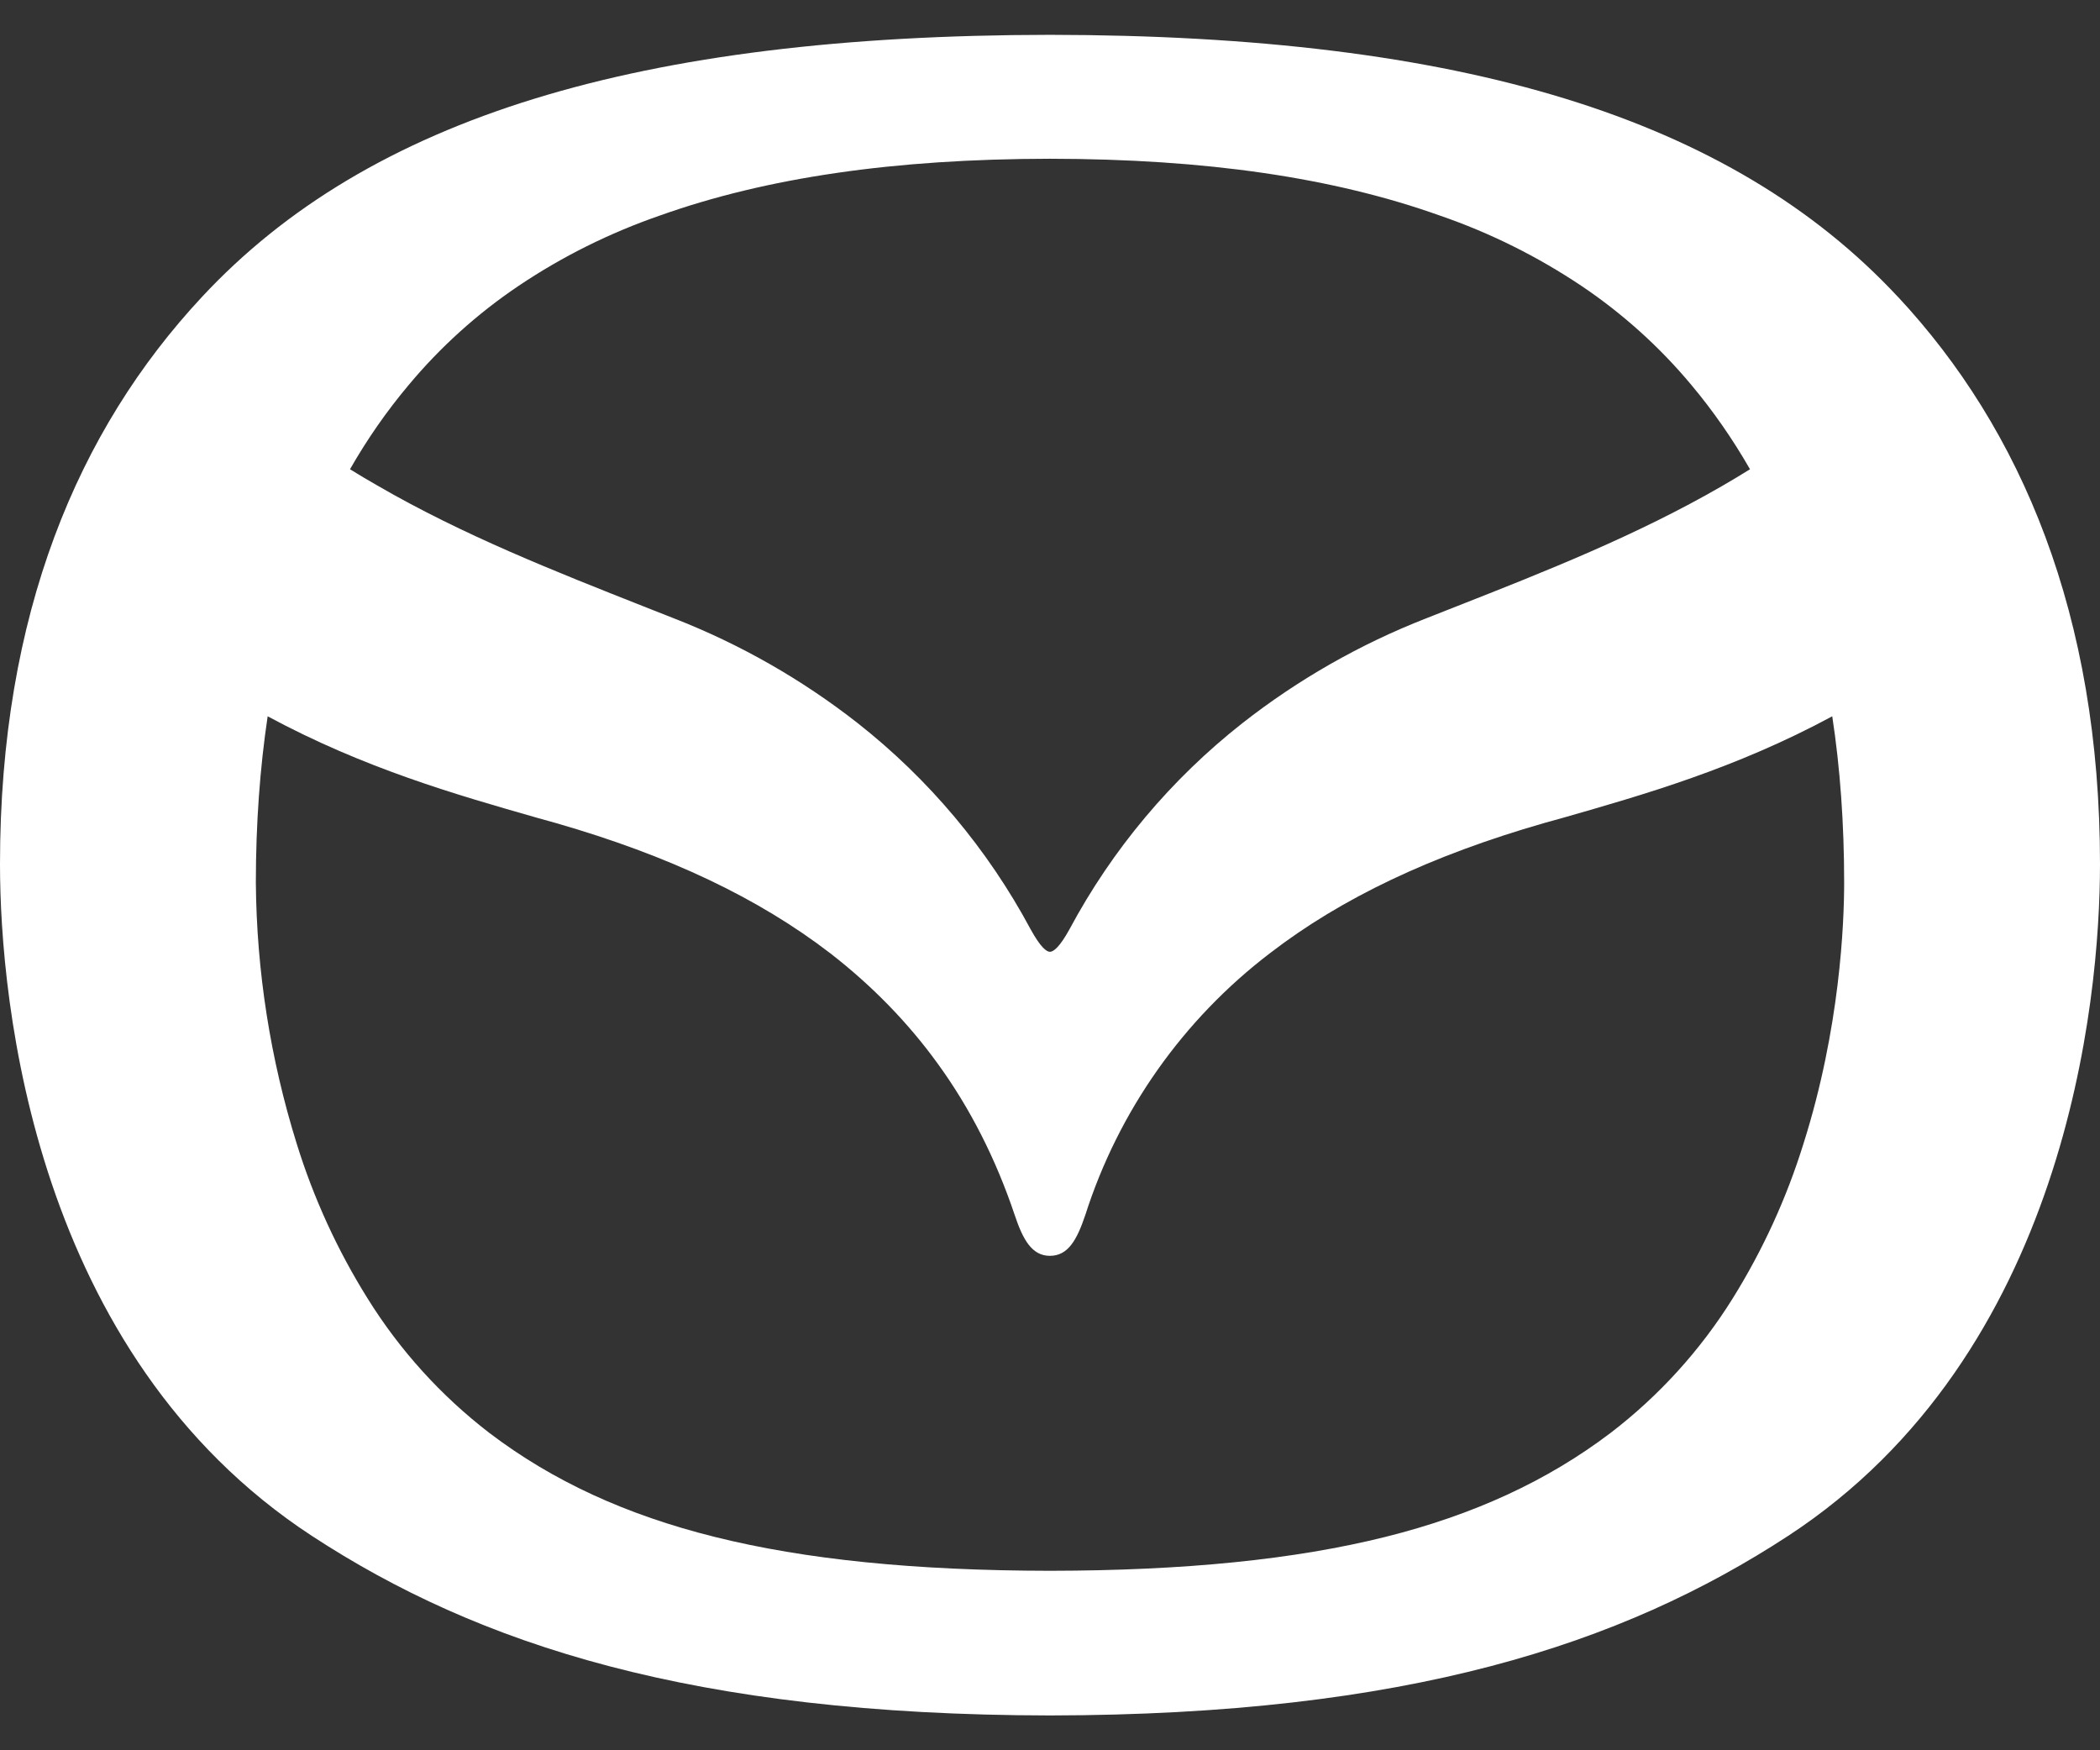
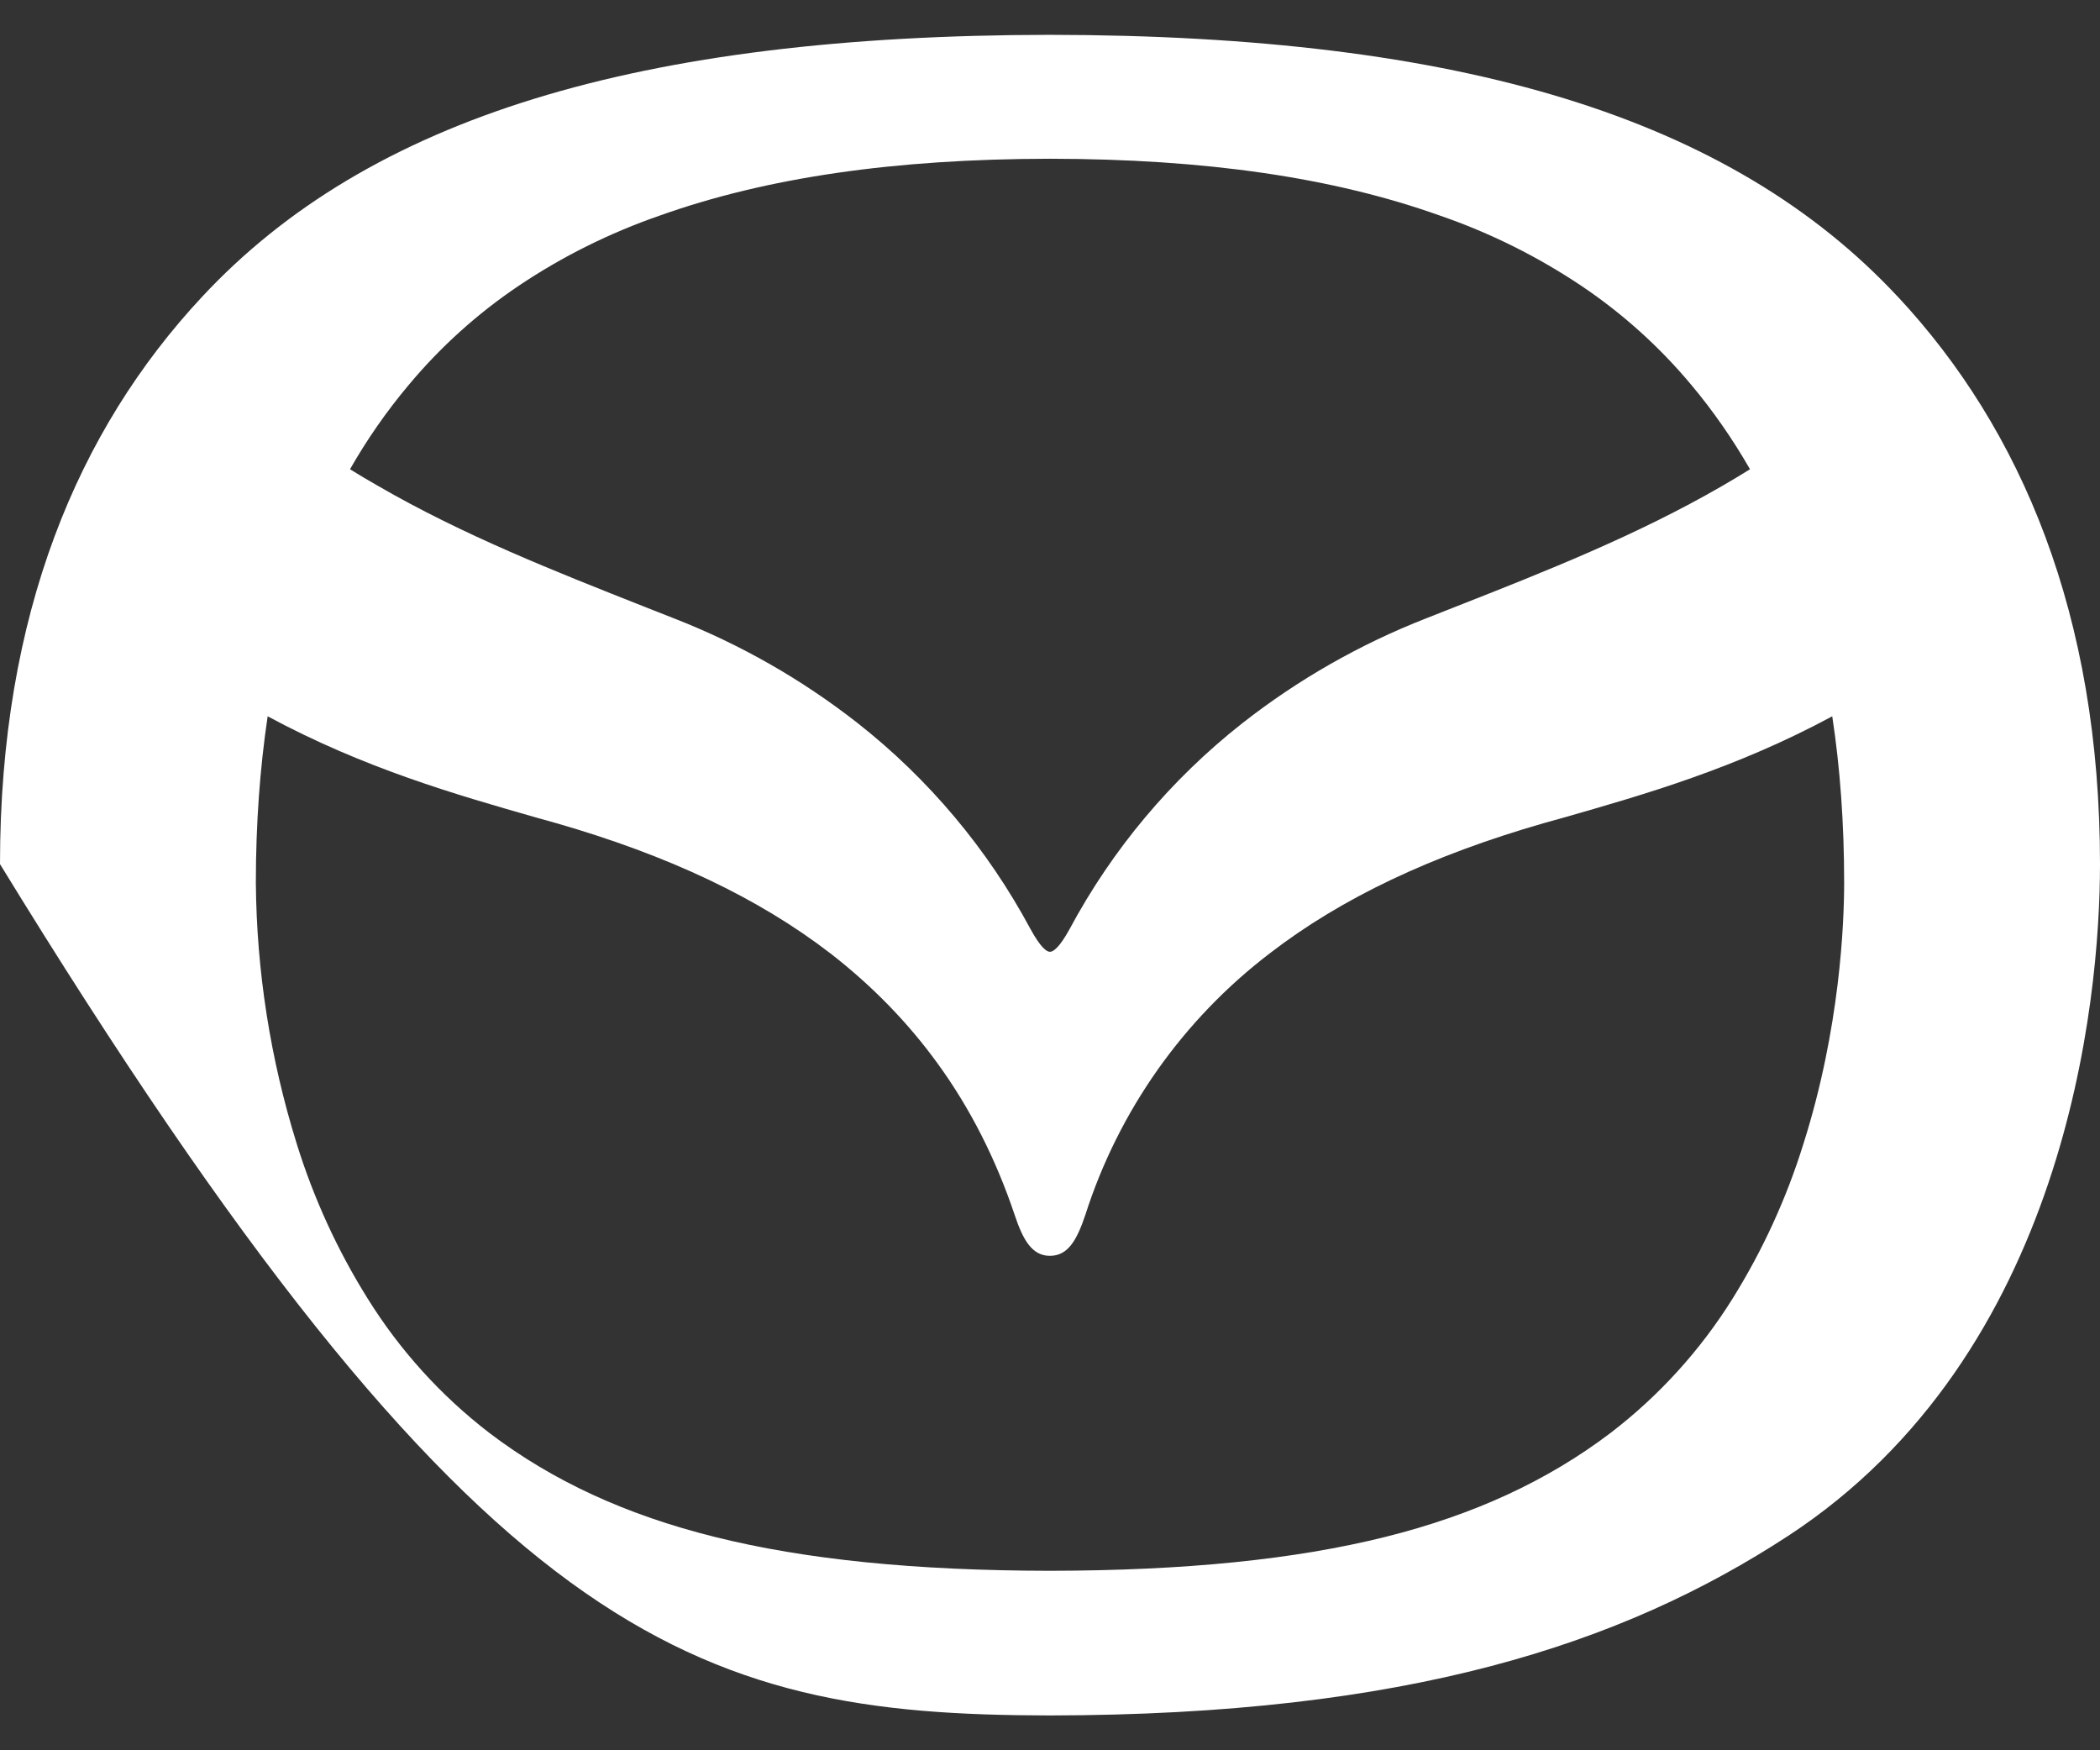
<svg xmlns="http://www.w3.org/2000/svg" width="24" height="20" viewBox="0 0 24 20" fill="none">
  <rect x="0" y="0" width="24" height="20" fill="#333333" stroke="none" />
-   <path d="M11.999 10.876C11.963 10.876 11.894 10.83 11.777 10.616C11.288 9.704 10.616 8.903 9.802 8.263C9.164 7.763 8.455 7.359 7.7 7.065L7.355 6.929C6.343 6.529 5.294 6.116 4.32 5.552C4.212 5.491 4.105 5.427 4 5.362C4.194 5.022 4.42 4.697 4.67 4.4C5.032 3.966 5.454 3.585 5.923 3.269C6.425 2.931 6.969 2.661 7.541 2.463C8.759 2.029 10.218 1.816 11.999 1.814C13.782 1.816 15.24 2.029 16.458 2.464C17.03 2.661 17.574 2.932 18.077 3.269C18.546 3.585 18.968 3.965 19.33 4.399C19.58 4.697 19.805 5.022 20 5.362C19.896 5.427 19.789 5.491 19.68 5.554C18.704 6.118 17.657 6.531 16.643 6.93L16.298 7.066C15.543 7.361 14.836 7.764 14.198 8.264C13.384 8.904 12.712 9.705 12.223 10.618C12.106 10.831 12.036 10.876 11.999 10.876ZM11.999 17.949C10.455 17.947 9.201 17.82 8.169 17.562C7.156 17.31 6.314 16.922 5.593 16.374C5.04 15.949 4.569 15.429 4.201 14.837C3.856 14.285 3.584 13.691 3.391 13.069C3.09 12.103 2.932 11.098 2.924 10.086C2.924 9.412 2.971 8.773 3.059 8.185C4.165 8.781 5.212 9.08 6.139 9.345L6.354 9.405C7.644 9.776 8.668 10.262 9.489 10.893C9.964 11.261 10.379 11.686 10.719 12.157C11.088 12.665 11.382 13.245 11.596 13.882C11.692 14.171 11.796 14.35 11.999 14.35C12.206 14.35 12.307 14.17 12.404 13.882C12.784 12.694 13.52 11.651 14.511 10.894C15.331 10.262 16.356 9.776 17.646 9.405L17.862 9.345C18.788 9.08 19.835 8.781 20.94 8.185C21.03 8.774 21.076 9.412 21.076 10.085C21.076 10.543 21.03 11.749 20.611 13.069C20.418 13.691 20.146 14.285 19.802 14.837C19.433 15.429 18.96 15.95 18.406 16.374C17.683 16.922 16.841 17.31 15.832 17.562C14.797 17.82 13.544 17.947 11.999 17.949ZM21.691 3.393C19.782 1.343 16.701 0.403 11.999 0.398C7.299 0.403 4.218 1.342 2.309 3.392C0.89 4.913 0 7.018 0 9.874C0 11.453 0.39 15.474 3.564 17.55C5.464 18.792 7.918 19.596 11.999 19.602C16.082 19.596 18.535 18.792 20.436 17.55C23.609 15.474 24 11.452 24 9.874C24 7.026 23.103 4.906 21.69 3.391L21.691 3.393Z" fill="white" />
+   <path d="M11.999 10.876C11.963 10.876 11.894 10.83 11.777 10.616C11.288 9.704 10.616 8.903 9.802 8.263C9.164 7.763 8.455 7.359 7.7 7.065L7.355 6.929C6.343 6.529 5.294 6.116 4.32 5.552C4.212 5.491 4.105 5.427 4 5.362C4.194 5.022 4.42 4.697 4.67 4.4C5.032 3.966 5.454 3.585 5.923 3.269C6.425 2.931 6.969 2.661 7.541 2.463C8.759 2.029 10.218 1.816 11.999 1.814C13.782 1.816 15.24 2.029 16.458 2.464C17.03 2.661 17.574 2.932 18.077 3.269C18.546 3.585 18.968 3.965 19.33 4.399C19.58 4.697 19.805 5.022 20 5.362C19.896 5.427 19.789 5.491 19.68 5.554C18.704 6.118 17.657 6.531 16.643 6.93L16.298 7.066C15.543 7.361 14.836 7.764 14.198 8.264C13.384 8.904 12.712 9.705 12.223 10.618C12.106 10.831 12.036 10.876 11.999 10.876ZM11.999 17.949C10.455 17.947 9.201 17.82 8.169 17.562C7.156 17.31 6.314 16.922 5.593 16.374C5.04 15.949 4.569 15.429 4.201 14.837C3.856 14.285 3.584 13.691 3.391 13.069C3.09 12.103 2.932 11.098 2.924 10.086C2.924 9.412 2.971 8.773 3.059 8.185C4.165 8.781 5.212 9.08 6.139 9.345L6.354 9.405C7.644 9.776 8.668 10.262 9.489 10.893C9.964 11.261 10.379 11.686 10.719 12.157C11.088 12.665 11.382 13.245 11.596 13.882C11.692 14.171 11.796 14.35 11.999 14.35C12.206 14.35 12.307 14.17 12.404 13.882C12.784 12.694 13.52 11.651 14.511 10.894C15.331 10.262 16.356 9.776 17.646 9.405L17.862 9.345C18.788 9.08 19.835 8.781 20.94 8.185C21.03 8.774 21.076 9.412 21.076 10.085C21.076 10.543 21.03 11.749 20.611 13.069C20.418 13.691 20.146 14.285 19.802 14.837C19.433 15.429 18.96 15.95 18.406 16.374C17.683 16.922 16.841 17.31 15.832 17.562C14.797 17.82 13.544 17.947 11.999 17.949ZM21.691 3.393C19.782 1.343 16.701 0.403 11.999 0.398C7.299 0.403 4.218 1.342 2.309 3.392C0.89 4.913 0 7.018 0 9.874C5.464 18.792 7.918 19.596 11.999 19.602C16.082 19.596 18.535 18.792 20.436 17.55C23.609 15.474 24 11.452 24 9.874C24 7.026 23.103 4.906 21.69 3.391L21.691 3.393Z" fill="white" />
</svg>